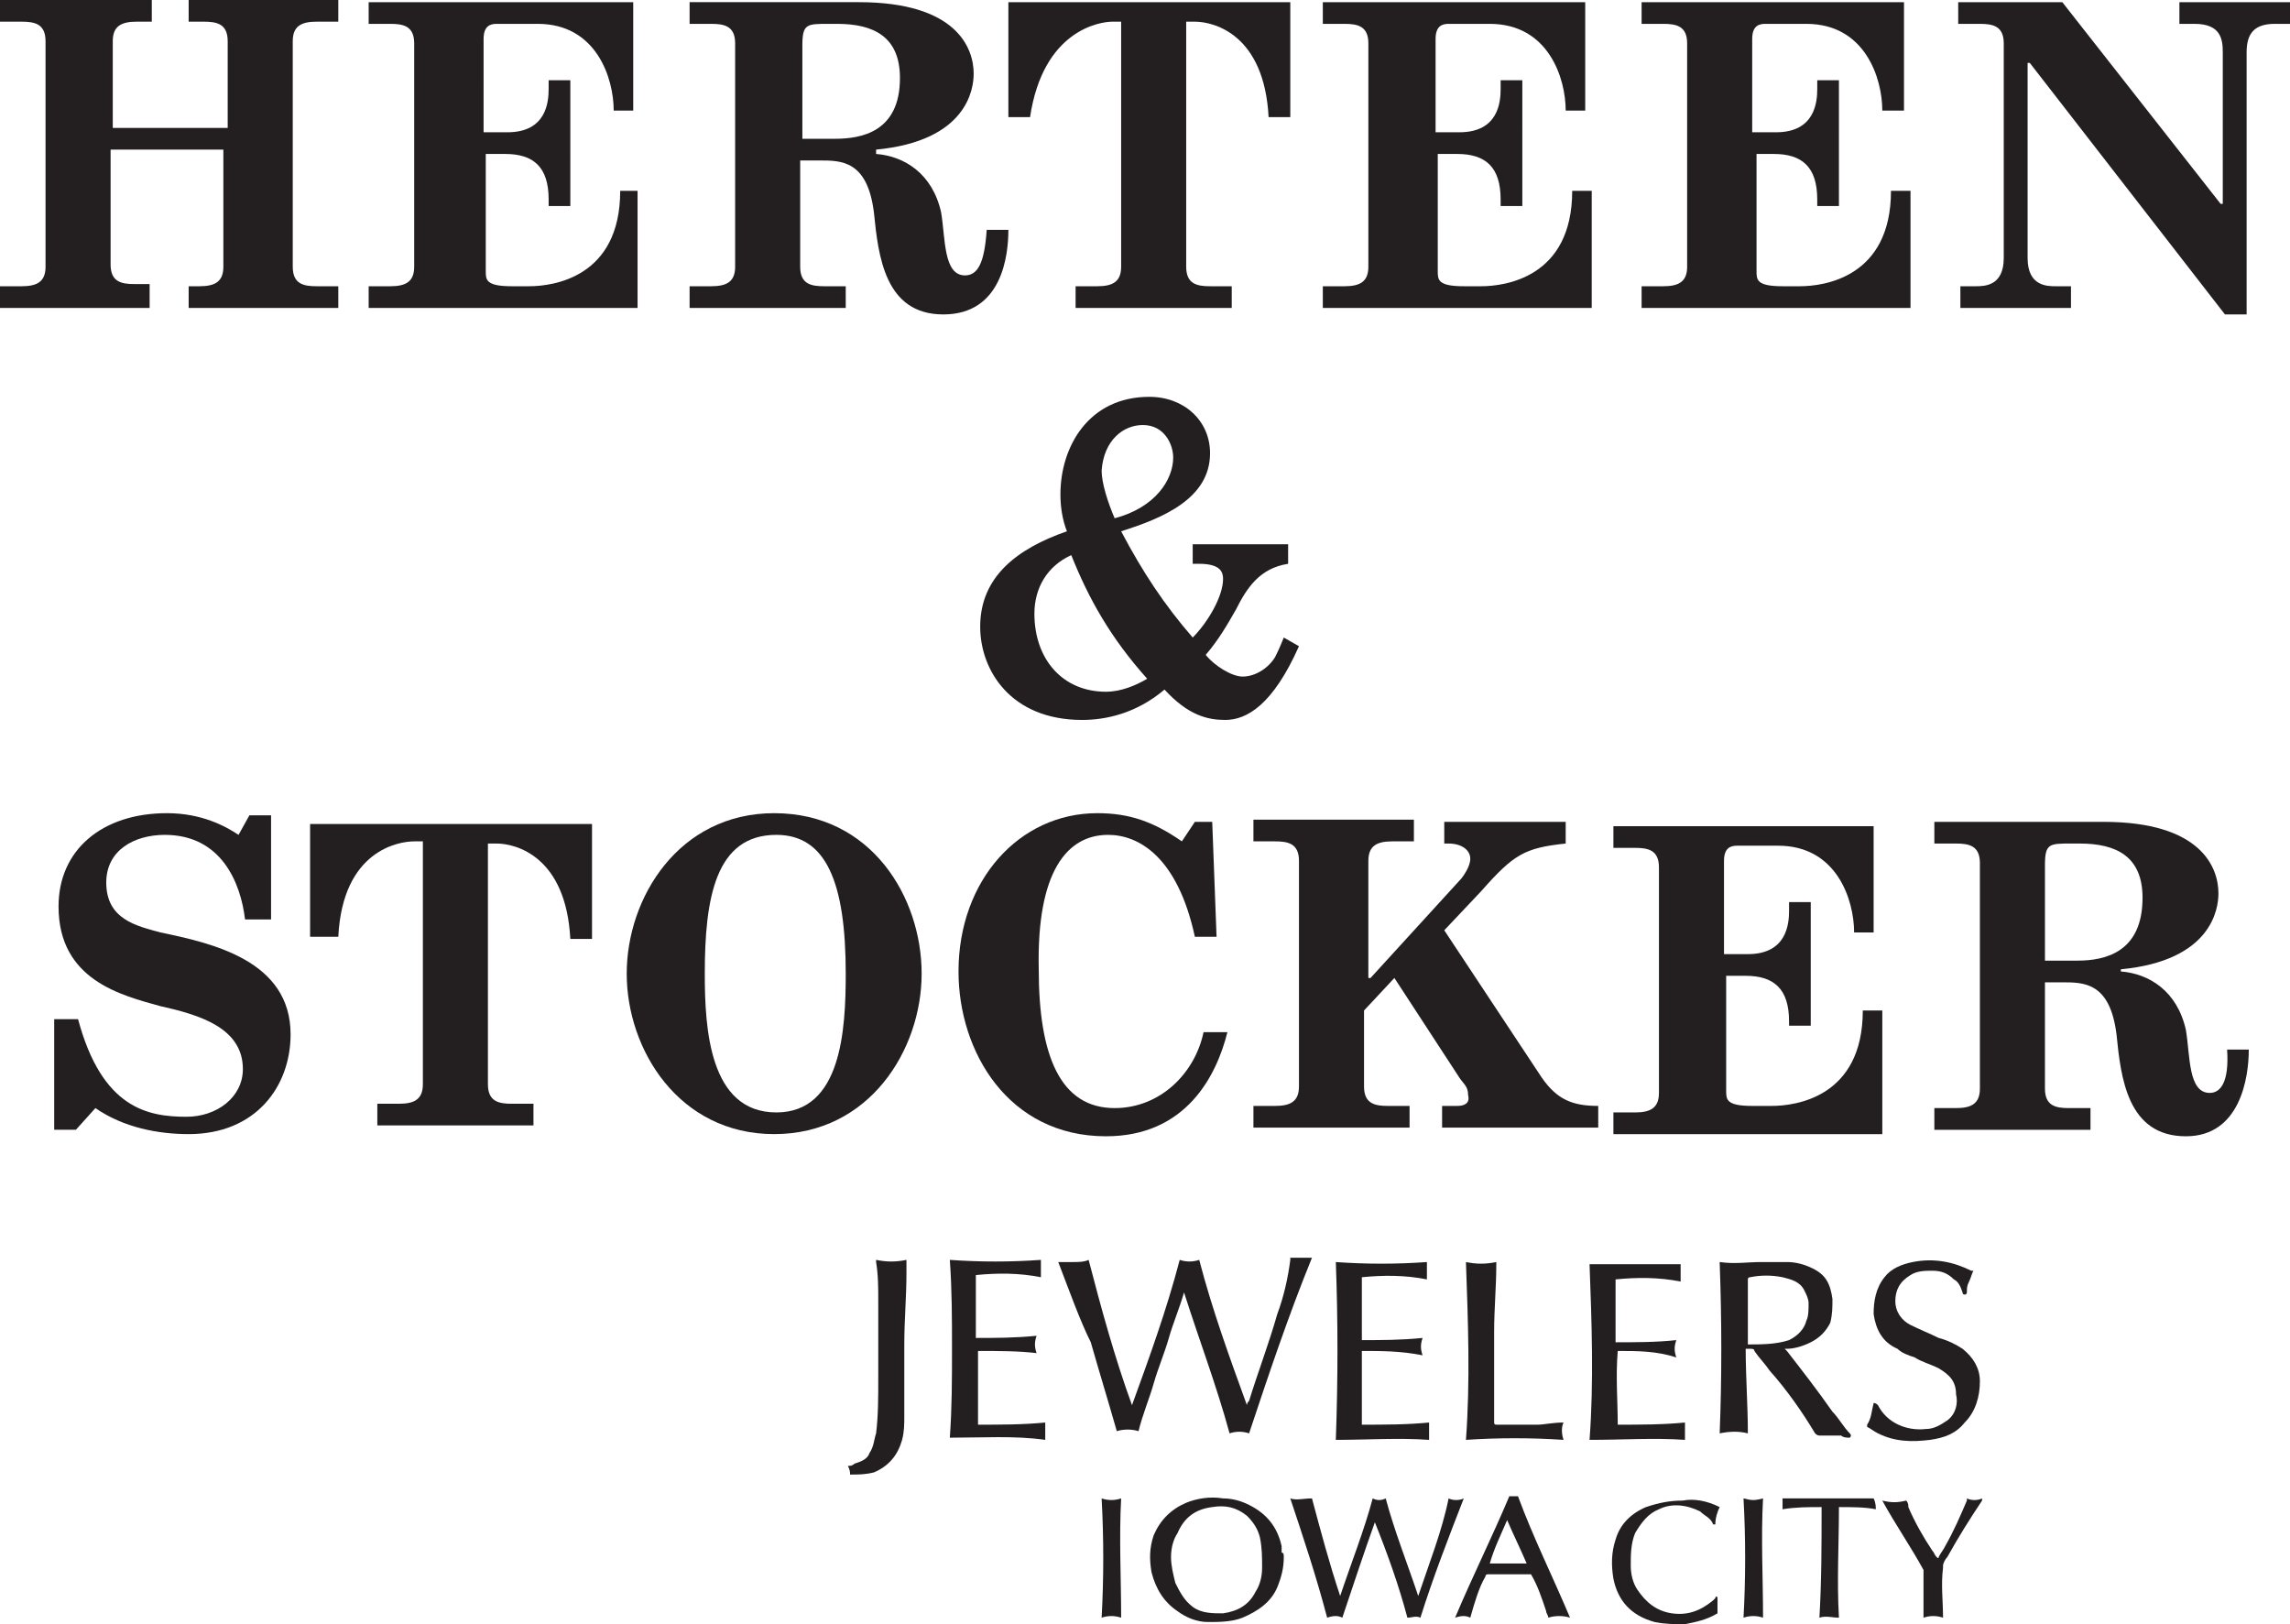
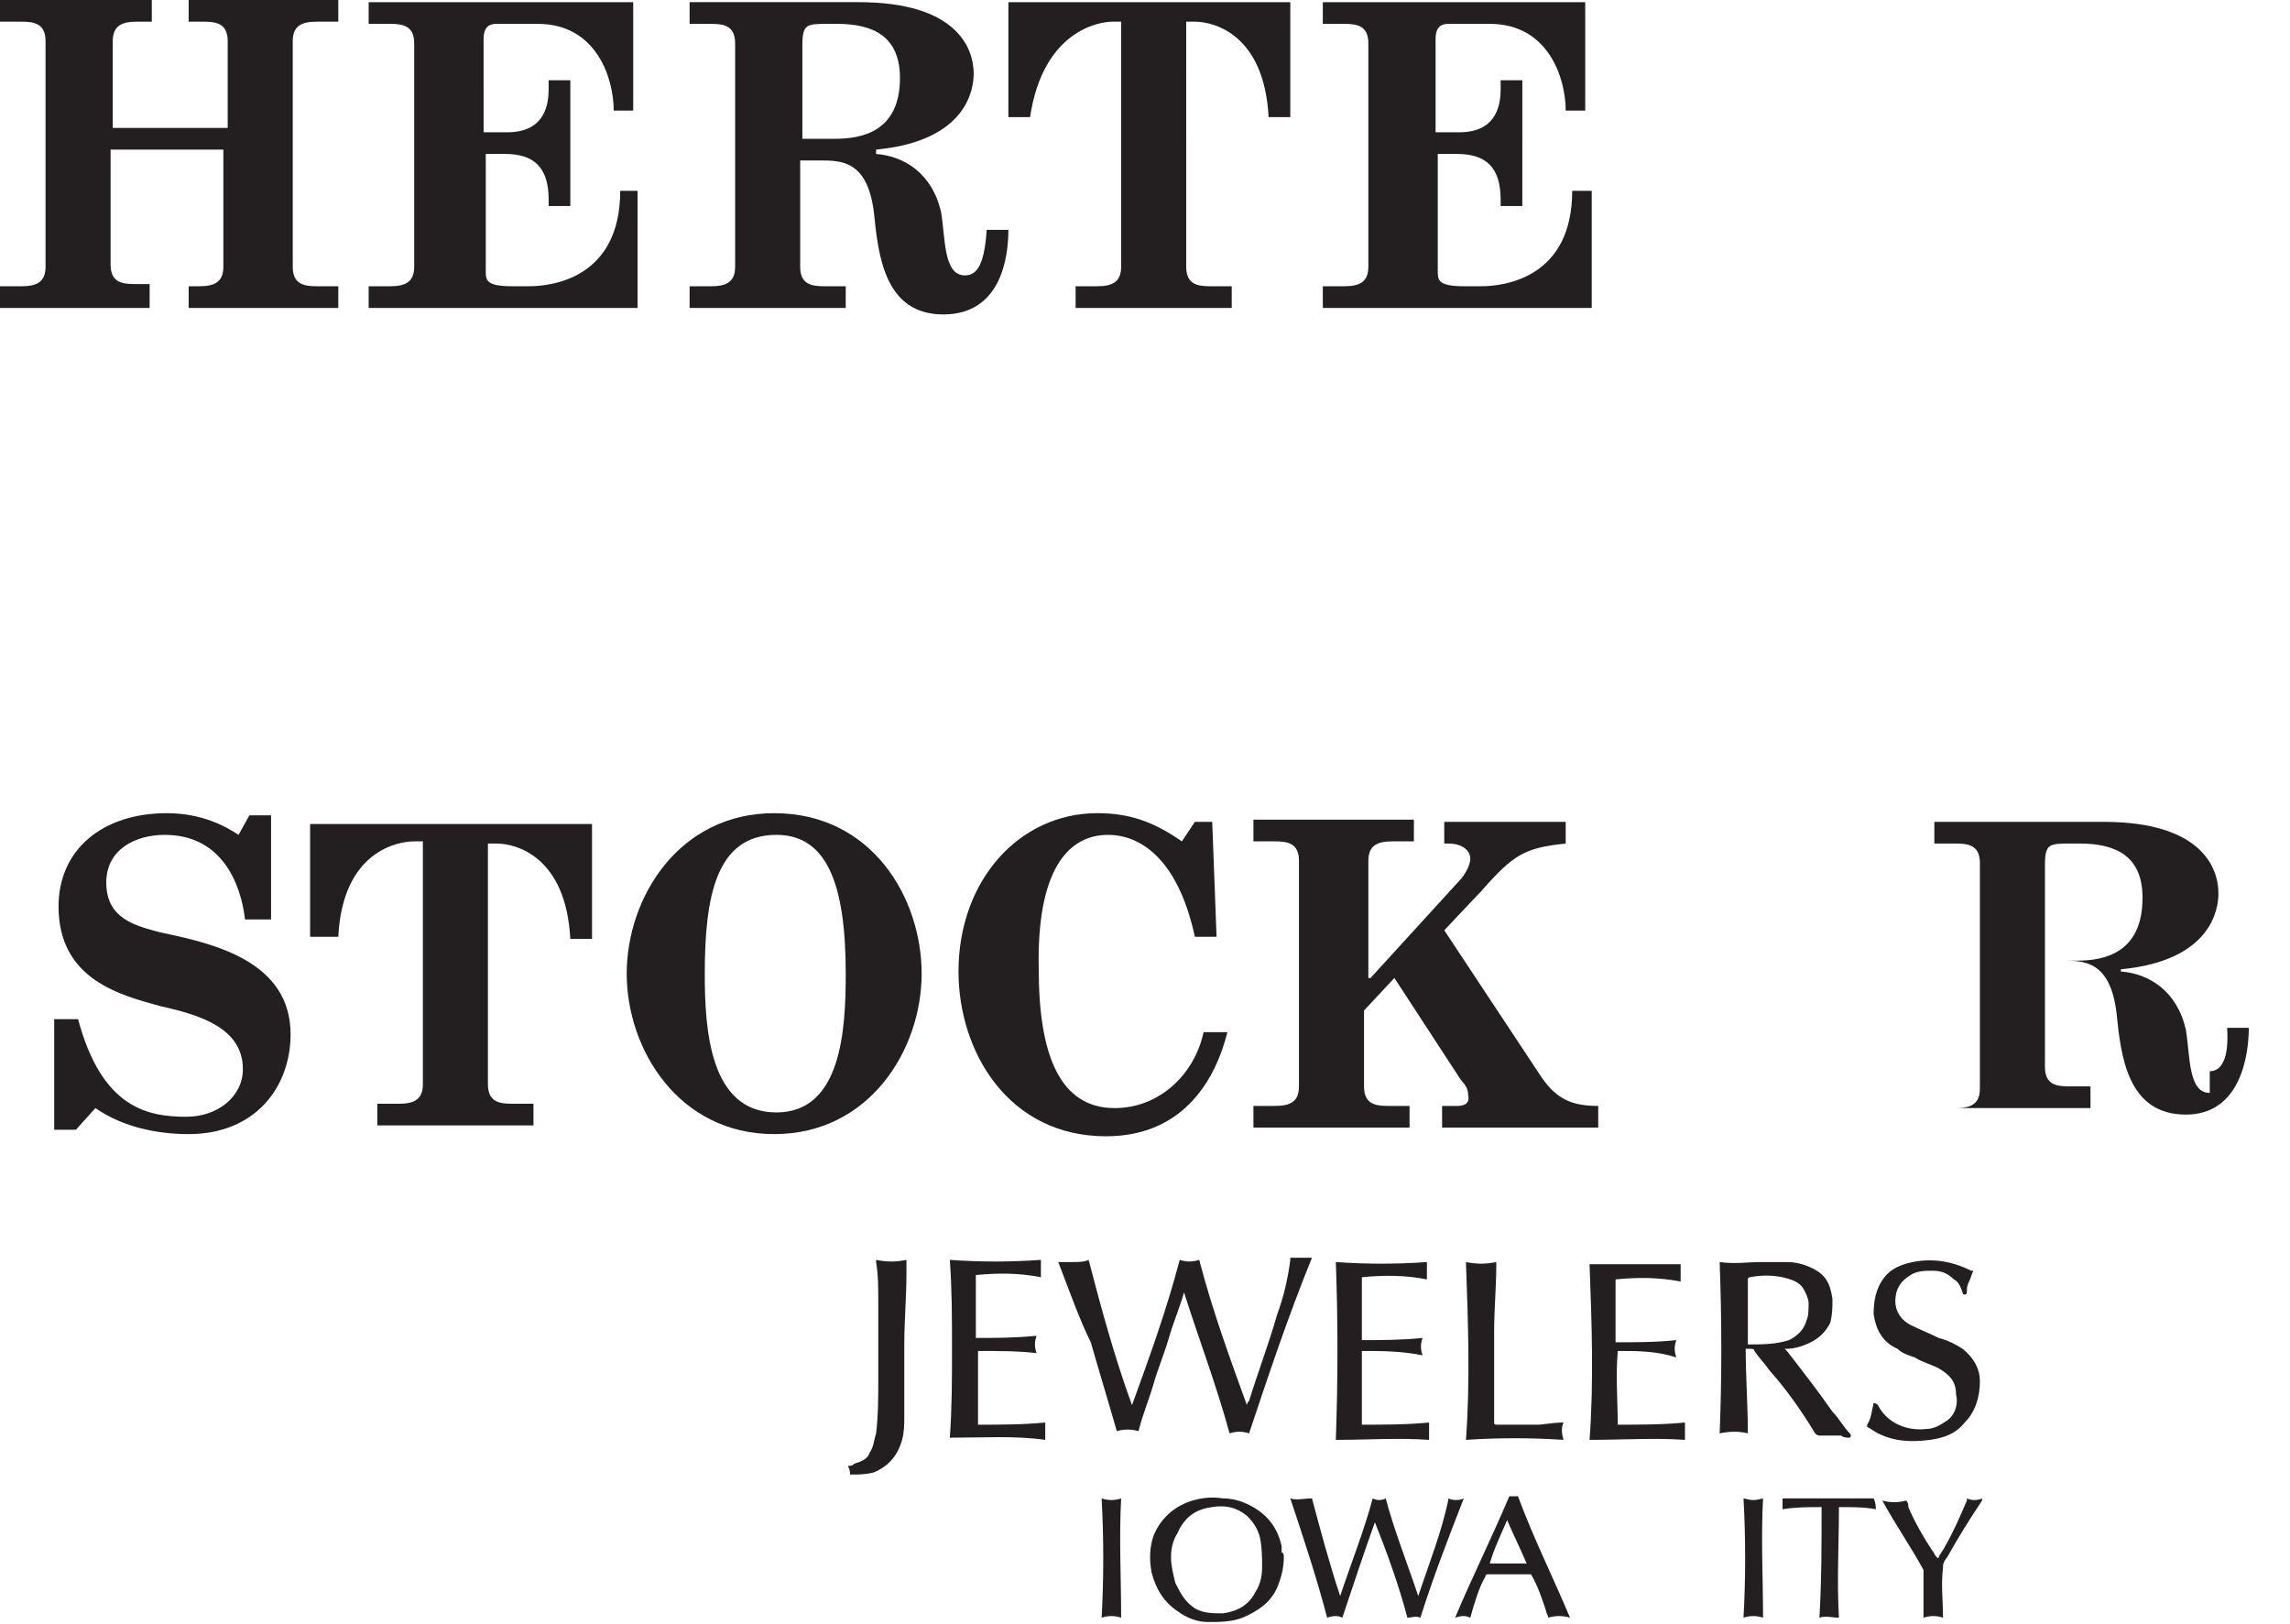
<svg xmlns="http://www.w3.org/2000/svg" id="a" viewBox="0 0 105.6 74.9">
  <path d="m6.9,13.1h-.7c-.6,0-1.1-.1-1.1-.9v-5.3h5.2v5.4c0,.7-.4.9-1.1.9h-.5v1h6.9v-1h-1c-.6,0-1.1-.1-1.1-.9V1.9c0-.7.4-.9,1.1-.9h1V0h-6.9v1h.7c.6,0,1.1.1,1.1.9v4h-5.3V1.9c0-.7.4-.9,1.1-.9h.7V0H0v1h1c.6,0,1.1.1,1.1.9v10.4c0,.7-.4.9-1.1.9H0v1h6.9v-1.1Z" style="fill:#231f20;" />
  <path d="m29.4,8.8h-.8c0,4-3.1,4.4-4.2,4.4h-.8c-1.2,0-1.2-.3-1.2-.7v-5.4h.9c1.3,0,2,.6,2,2.1v.3h1V3.7h-1v.4c0,.6-.1,2-1.9,2h-1.1V1.8c0-.6.3-.7.6-.7h1.9c2.7,0,3.5,2.5,3.5,4h.9V.1h-12.2v1h1c.6,0,1.1.1,1.1.9v10.3c0,.7-.4.9-1.1.9h-1v1h12.4v-5.4Z" style="fill:#231f20;" />
  <path d="m46.5,10.6h-1c-.1,1.5-.4,2.1-1,2.1-1,0-.9-1.7-1.1-2.9-.4-1.8-1.7-2.6-3-2.7v-.2c4.2-.4,4.5-2.8,4.5-3.5,0-1.2-.8-3.3-5.3-3.3h-7.8v1h1c.6,0,1.1.1,1.1.9v10.3c0,.7-.4.9-1.1.9h-1v1h7.2v-1h-1c-.6,0-1.1-.1-1.1-.9v-4.9h.9c1,0,2.2,0,2.5,2.4.2,2,.5,4.7,3.2,4.7s3-2.7,3-3.9Zm-8-4.2h-1.5V2.1c0-1,.2-1,1.2-1h.4c1.7,0,2.9.6,2.9,2.5,0,2.5-1.8,2.8-3,2.8Z" style="fill:#231f20;" />
  <path d="m51.3,1h.4v11.3c0,.7-.4.9-1.1.9h-1v1h7.2v-1h-1c-.6,0-1.1-.1-1.1-.9V1h.4c.9,0,3.2.6,3.4,4.4h1V.1h-13v5.3h1c.6-4,3.2-4.4,3.8-4.4Z" style="fill:#231f20;" />
  <path d="m73.4,8.8h-.9c0,4-3.1,4.4-4.2,4.4h-.8c-1.2,0-1.2-.3-1.2-.7v-5.4h.9c1.3,0,2,.6,2,2.1v.3h1V3.7h-1v.4c0,.6-.1,2-1.9,2h-1.1V1.8c0-.6.3-.7.6-.7h1.9c2.7,0,3.5,2.5,3.5,4h.9V.1h-12.1v1h1c.6,0,1.1.1,1.1.9v10.3c0,.7-.4.9-1.1.9h-1v1h12.4v-5.4Z" style="fill:#231f20;" />
-   <path d="m88.1,8.8h-.9c0,4-3.1,4.4-4.2,4.4h-.8c-1.2,0-1.2-.3-1.2-.7v-5.4h.8c1.3,0,2,.6,2,2.1v.3h1V3.7h-1v.4c0,.6-.1,2-1.9,2h-1.1V1.8c0-.6.3-.7.6-.7h1.9c2.7,0,3.5,2.5,3.5,4h1V.1h-12.1v1h1c.6,0,1.1.1,1.1.9v10.3c0,.7-.4.9-1.1.9h-1v1h12.4s0-5.4,0-5.4Z" style="fill:#231f20;" />
-   <path d="m100.5.1v1h.7c1.2,0,1.3.7,1.3,1.3v7h-.1L95.1.1h-4.8v1h1c.6,0,1.1.1,1.1.9v9.9c0,1.3-.9,1.3-1.3,1.3h-.7v1h5.1v-1h-.7c-.4,0-1.3,0-1.3-1.3V2.9h.1l9,11.6h1V2.4c0-.9.4-1.3,1.3-1.3h.7V.1h-5.1Z" style="fill:#231f20;" />
-   <path d="m58.8,30.3c-.3.5-.9.9-1.5.9-.5,0-1.3-.5-1.7-1,.6-.7,1-1.4,1.4-2.1.5-1,1.1-1.9,2.4-2.1v-.9h-4.4v.9h.3c1,0,1.1.4,1.1.7,0,.8-.7,2-1.4,2.7-1.3-1.5-2.3-3-3.3-4.9,1.9-.6,4.1-1.5,4.1-3.6,0-1.5-1.2-2.6-2.8-2.6-2.8,0-4.1,2.3-4.1,4.5,0,.6.1,1.2.3,1.7-2.3.8-4,2.1-4,4.4,0,2,1.4,4.3,4.7,4.3,1.1,0,2.5-.3,3.8-1.4,1.1,1.2,2,1.4,2.8,1.4,1,0,2.2-.7,3.4-3.4l-.7-.4c-.2.5-.3.7-.4.9Zm-6.1-10.7c1,0,1.4.9,1.4,1.5,0,1-.8,2.3-2.7,2.8-.3-.7-.6-1.6-.6-2.2.1-1.4,1-2.1,1.9-2.1Zm-1.7,12.3c-2,0-3.3-1.5-3.3-3.6,0-1.2.6-2.2,1.7-2.7.8,2,1.8,3.8,3.5,5.7-.5.3-1.2.6-1.9.6Z" style="fill:#231f20;" />
  <path d="m7.4,43c-1.1-.3-2.5-.6-2.5-2.3,0-1.5,1.3-2.2,2.7-2.2,2.6,0,3.5,2.2,3.7,3.9h1.2v-4.8h-1l-.5.9c-.6-.4-1.7-1-3.3-1-3,0-5,1.7-5,4.3,0,3.4,2.9,4.1,4.7,4.6,1.8.4,3.8,1,3.8,2.9,0,1.3-1.2,2.2-2.6,2.2-1.8,0-3.9-.4-5-4.5h-1.1v5.1h1l.9-1c1.3.9,2.9,1.2,4.3,1.2,3.1,0,4.7-2.2,4.7-4.6,0-3.4-3.6-4.2-6-4.7Z" style="fill:#231f20;" />
  <path d="m14.3,43.2h1.3c.2-4,2.8-4.4,3.5-4.4h.4v11.2c0,.7-.4.9-1.1.9h-1v1h7.2v-1h-1c-.6,0-1.1-.1-1.1-.9v-11.1h.4c.9,0,3.2.6,3.4,4.4h1v-5.3h-13v5.2Z" style="fill:#231f20;" />
  <path d="m35.7,37.5c-4.4,0-6.8,3.9-6.8,7.4s2.4,7.4,6.8,7.4,6.8-3.9,6.8-7.4-2.3-7.4-6.8-7.4Zm.1,13.8c-3.1,0-3.3-3.9-3.3-6.4,0-3.5.5-6.4,3.3-6.4,2.3,0,3.2,2.2,3.2,6.4,0,2.6-.2,6.4-3.2,6.4Z" style="fill:#231f20;" />
  <path d="m51.1,38.5c1.4,0,3.2,1,4,4.7h1l-.2-5.3h-.8l-.6.9c-1.3-.9-2.4-1.3-3.9-1.3-3.6,0-6.4,3.1-6.4,7.3,0,3.7,2.3,7.6,6.8,7.6,3.7,0,5.1-2.8,5.6-4.8h-1.1c-.4,1.9-2,3.5-4.1,3.5-2.5,0-3.5-2.4-3.5-6.4-.1-4.5,1.3-6.2,3.2-6.2Z" style="fill:#231f20;" />
  <path d="m73.7,51c-1.2,0-1.9-.3-2.6-1.3l-4.5-6.8,1.7-1.8c1.5-1.7,2-2,3.9-2.2v-1h-5.6v1h.2c.6,0,1,.3,1,.7,0,.2-.1.5-.4.9l-4.2,4.6h-.1v-5.4c0-.7.4-.9,1.1-.9h1v-1h-7.4v1h1c.6,0,1.1.1,1.1.9v10.4c0,.7-.4.9-1.1.9h-1v1h7.2v-1h-1c-.6,0-1.1-.1-1.1-.9v-3.5l1.4-1.5,3,4.6c.2.3.4.4.4.8.1.4-.2.5-.5.5h-.7v1h7.2v-1Z" style="fill:#231f20;" />
-   <path d="m86.8,46.6h-.9c0,4-3.1,4.4-4.2,4.4h-.9c-1.2,0-1.2-.3-1.2-.7v-5.3h.9c1.3,0,2,.6,2,2.1v.2h1v-5.7h-1v.4c0,.6-.1,2-1.9,2h-1.1v-4.3c0-.6.3-.7.6-.7h1.9c2.7,0,3.5,2.5,3.5,4h.9v-4.9h-12v1h1c.6,0,1.1.1,1.1.9v10.4c0,.7-.4.9-1.1.9h-1v1h12.4v-5.7Z" style="fill:#231f20;" />
-   <path d="m101.9,50.4c-1,0-.9-1.7-1.1-2.9-.4-1.8-1.7-2.6-3-2.7v-.1c4.2-.4,4.5-2.8,4.5-3.5,0-1.2-.8-3.3-5.3-3.3h-7.8v1h1c.6,0,1.1.1,1.1.9v10.4c0,.7-.4.9-1.1.9h-1v1h7.2v-1h-1c-.6,0-1.1-.1-1.1-.9v-4.9h.8c1,0,2.2,0,2.5,2.4.2,2,.5,4.7,3.2,4.7,2.5,0,2.9-2.7,2.9-4h-1c.1,1.5-.3,2-.8,2Zm-6.1-6.1h-1.5v-4.4c0-1,.2-1,1.2-1h.4c1.7,0,2.9.6,2.9,2.5,0,2.5-1.7,2.9-3,2.9Z" style="fill:#231f20;" />
+   <path d="m101.9,50.4c-1,0-.9-1.7-1.1-2.9-.4-1.8-1.7-2.6-3-2.7v-.1c4.2-.4,4.5-2.8,4.5-3.5,0-1.2-.8-3.3-5.3-3.3h-7.8v1h1c.6,0,1.1.1,1.1.9v10.4c0,.7-.4.9-1.1.9h-1h7.2v-1h-1c-.6,0-1.1-.1-1.1-.9v-4.9h.8c1,0,2.2,0,2.5,2.4.2,2,.5,4.7,3.2,4.7,2.5,0,2.9-2.7,2.9-4h-1c.1,1.5-.3,2-.8,2Zm-6.1-6.1h-1.5v-4.4c0-1,.2-1,1.2-1h.4c1.7,0,2.9.6,2.9,2.5,0,2.5-1.7,2.9-3,2.9Z" style="fill:#231f20;" />
  <path d="m53.9,61.7c.2-.7.5-1.4.7-2.1.7,2.2,1.5,4.3,2.1,6.5.3-.1.6-.1.9,0,.9-2.7,1.8-5.4,2.9-8.1h-1v.1c-.1.8-.3,1.7-.6,2.5-.4,1.4-.9,2.7-1.3,4-.07.07-.1.13-.1.2-.8-2.2-1.6-4.4-2.2-6.7-.3.1-.6.1-.9,0-.6,2.3-1.4,4.5-2.2,6.7-.8-2.2-1.4-4.4-2-6.7-.2.1-.5.1-.7.1h-.7c.5,1.3,1,2.7,1.5,3.7.4,1.4.8,2.7,1.2,4.1.3-.1.7-.1,1,0,.2-.8.5-1.5.7-2.2.2-.7.5-1.4.7-2.1Z" style="fill:#231f20;" />
  <path d="m83.9,66.2h1c.1.1.3.1.4.1.07-.07.07-.13,0-.2-.3-.3-.5-.7-.8-1-.7-1-1.4-1.9-2.1-2.8l-.1-.1h.1c.3,0,.7-.1,1.1-.3s.7-.5.9-.9c.1-.4.1-.7.1-1.1-.1-.7-.3-1.1-.9-1.4-.4-.2-.8-.3-1.2-.3h-1.2c-.6,0-1.2.1-1.9,0,.1,2.7.1,5.4,0,7.9.5-.1.9-.1,1.3,0,0-1.3-.1-2.6-.1-3.9h.2c.1,0,.2,0,.2.1.2.3.5.6.7.9.8.9,1.5,1.9,2.1,2.9.07.07.13.1.2.1Zm-3.3-4.2v-3c0-.1.1-.1.1-.1.5-.1,1-.1,1.5,0,.4.1.8.2,1,.6.1.2.2.4.2.6,0,.3,0,.6-.1.8-.1.4-.4.7-.8.9-.6.2-1.3.2-1.9.2Z" style="fill:#231f20;" />
  <path d="m89,66.4c.7-.1,1.2-.3,1.6-.8.5-.5.7-1.2.7-1.9,0-.6-.3-1.1-.8-1.5-.3-.2-.7-.4-1.1-.5-.4-.2-.9-.4-1.3-.6-.4-.2-.7-.6-.7-1.1s.2-.9.7-1.2c.3-.2.7-.2,1-.2.4,0,.7.1,1,.4.2.1.3.3.4.6q0,.1.1.1c.1,0,.1-.1.1-.1,0-.2,0-.3.1-.5.1-.2.1-.3.2-.5h-.1c-.8-.4-1.7-.6-2.7-.4-.5.1-1,.3-1.3.7-.4.5-.5,1.1-.5,1.7.1.7.4,1.3,1.1,1.6.2.2.5.3.8.4.3.2.7.3,1.1.5.5.3.8.6.8,1.2.1.4,0,.9-.4,1.2-.3.2-.6.4-1,.4-.9.1-1.8-.3-2.2-1.1-.07-.07-.13-.1-.2-.1-.1.4-.1.7-.3,1v.1c.2.1.3.2.5.3.8.4,1.6.4,2.4.3Z" style="fill:#231f20;" />
  <path d="m45.1,62.3c.9,0,1.9,0,2.7.1-.1-.3-.1-.5,0-.8-1,.1-1.9.1-2.8.1v-2.9c1-.1,2-.1,3,.1v-.8c-1.4.1-2.8.1-4.2,0,.1,1.4.1,2.7.1,4.1s0,2.7-.1,4.1c1.5,0,3-.1,4.4.1v-.8c-1,.1-2.1.1-3.1.1v-3.4Z" style="fill:#231f20;" />
  <path d="m65.9,66.4v-.8c-1,.1-2.1.1-3.1.1v-3.4c.9,0,1.8,0,2.8.2-.1-.3-.1-.5,0-.8-1,.1-1.9.1-2.8.1v-2.9c1-.1,2-.1,3,.1v-.8c-1.4.1-2.8.1-4.2,0,.1,2.7.1,5.4,0,8.2,1.4,0,2.9-.1,4.3,0Z" style="fill:#231f20;" />
  <path d="m77.7,66.4v-.8c-1,.1-2.1.1-3.1.1,0-1.1-.1-2.2,0-3.4.9,0,1.8,0,2.7.3-.1-.3-.1-.5,0-.8-.9.1-1.9.1-2.8.1v-2.9c1-.1,2-.1,3,.1v-.8h-4.2c.1,2.7.2,5.4,0,8.1,1.5,0,3-.1,4.4,0Z" style="fill:#231f20;" />
  <path d="m70.9,65.7h-1.9c-.07,0-.1-.03-.1-.1v-4.2c0-1,.1-2.1.1-3.1v-.1c-.5.1-.9.1-1.4,0,.1,2.8.2,5.5,0,8.2,1.5-.1,3-.1,4.5,0-.1-.3-.1-.6,0-.8-.5,0-.9.1-1.2.1Z" style="fill:#231f20;" />
  <path d="m40.4,58.1v.1c.1.6.1,1.2.1,1.8v3.6c0,.8,0,1.7-.1,2.5-.1.3-.1.6-.3.9-.1.3-.4.4-.7.5-.1.1-.2.1-.3.1.1.2.1.3.1.4.4,0,.7,0,1.1-.1.7-.3,1.1-.8,1.3-1.5.1-.4.1-.7.1-1.1v-3.3c0-1.1.1-2.2.1-3.3v-.6c-.5.1-.9.1-1.4,0Z" style="fill:#231f20;" />
  <path d="m66.8,69.1c-.3,1.5-.9,3-1.4,4.5-.5-1.5-1.1-3-1.5-4.5-.2.1-.4.1-.6,0-.4,1.5-1,3-1.5,4.5-.5-1.5-.9-3-1.3-4.5-.4,0-.7.1-1,0,.6,1.8,1.2,3.6,1.7,5.5.3-.1.5-.1.7,0,.5-1.5,1-3,1.5-4.4.6,1.5,1.1,2.9,1.5,4.4.2,0,.4-.1.6,0,.6-1.9,1.3-3.7,2-5.5-.2.1-.5.1-.7,0Z" style="fill:#231f20;" />
  <path d="m59.1,71.6v-.3c-.2-.9-.7-1.5-1.5-1.9-.4-.2-.8-.3-1.2-.3-.6-.1-1.2,0-1.7.2-.7.3-1.2.8-1.5,1.5-.2.6-.2,1.1-.1,1.7.2.8.6,1.4,1.2,1.8.4.3.9.5,1.4.5s1.1,0,1.6-.2c.7-.3,1.3-.7,1.6-1.4.2-.5.3-.9.3-1.4,0-.1,0-.2-.1-.2Zm-1.2,1.8c-.3.6-.8.9-1.5,1-.5,0-1,0-1.4-.3s-.6-.7-.8-1.1c-.1-.4-.2-.8-.2-1.2s.1-.8.3-1.1c.3-.7.8-1.1,1.6-1.2.6-.1,1.1,0,1.6.4.3.3.5.6.6,1,.1.5.1.9.1,1.4,0,.4-.1.8-.3,1.1Z" style="fill:#231f20;" />
  <path d="m69.6,69c-.8,1.9-1.7,3.7-2.5,5.6.3-.1.5-.1.7,0h0c.2-.7.4-1.4.7-1.9,0-.1.1-.1.1-.1h2c.3.5.5,1.1.7,1.7,0,.1.1.2.1.3.3-.1.7-.1,1,0-.8-1.9-1.7-3.7-2.4-5.6h-.4Zm-.9,3.1c.2-.7.5-1.3.8-2,.3.7.6,1.3.9,2h-1.7Z" style="fill:#231f20;" />
  <path d="m50.8,69.1c.1,1.8.1,3.7,0,5.5.3-.1.6-.1.9,0,0-1.8-.1-3.7,0-5.5-.3.1-.6.1-.9,0Z" style="fill:#231f20;" />
-   <path d="m76.5,69.6c.6-.3,1.3-.2,1.9.1.2.2.5.3.6.6h.1c0-.3.1-.6.2-.8-.6-.3-1.2-.4-1.7-.3-.6,0-1.1.1-1.7.3-.7.3-1.2.8-1.4,1.5-.2.6-.2,1.2-.1,1.8.2,1,.8,1.7,1.9,2,.5.1.9.1,1.4.1.5-.1,1-.2,1.5-.5v-.7c0-.1-.1-.1-.1,0l-.1.1c-.6.5-1.2.7-1.9.6-.7-.1-1.2-.5-1.6-1.1-.2-.3-.3-.7-.3-1.1,0-.5,0-1,.2-1.5.3-.5.6-.9,1.1-1.1Z" style="fill:#231f20;" />
  <path d="m90.7,69.1v.1c-.3.7-.6,1.4-1,2.1-.1.2-.2.3-.3.5,0,.07-.03.07-.1,0-.1-.1-.1-.2-.2-.3-.4-.6-.8-1.3-1.1-2,0-.1,0-.2-.1-.3-.4.1-.7.1-1.1,0,.6,1.1,1.3,2.1,1.9,3.2v2.2c.3-.1.6-.1.9,0,0-.8-.1-1.5,0-2.3v-.1c0-.1.1-.3.2-.4.5-.9,1-1.7,1.6-2.6v-.1c-.2.1-.5.1-.7,0Z" style="fill:#231f20;" />
  <path d="m82.2,69.1v.5c.6-.1,1.2-.1,1.8-.1,0,1.7,0,3.4-.1,5.1.3-.1.6,0,.9,0-.1-1.7,0-3.4,0-5.1.6,0,1.2,0,1.7.1,0-.1,0-.3-.1-.5h-4.2Z" style="fill:#231f20;" />
  <path d="m80.4,69.1c.1,1.8.1,3.7,0,5.5.3-.1.6-.1.9,0,0-1.8-.1-3.7,0-5.5-.4.1-.5.1-.9,0Z" style="fill:#231f20;" />
</svg>